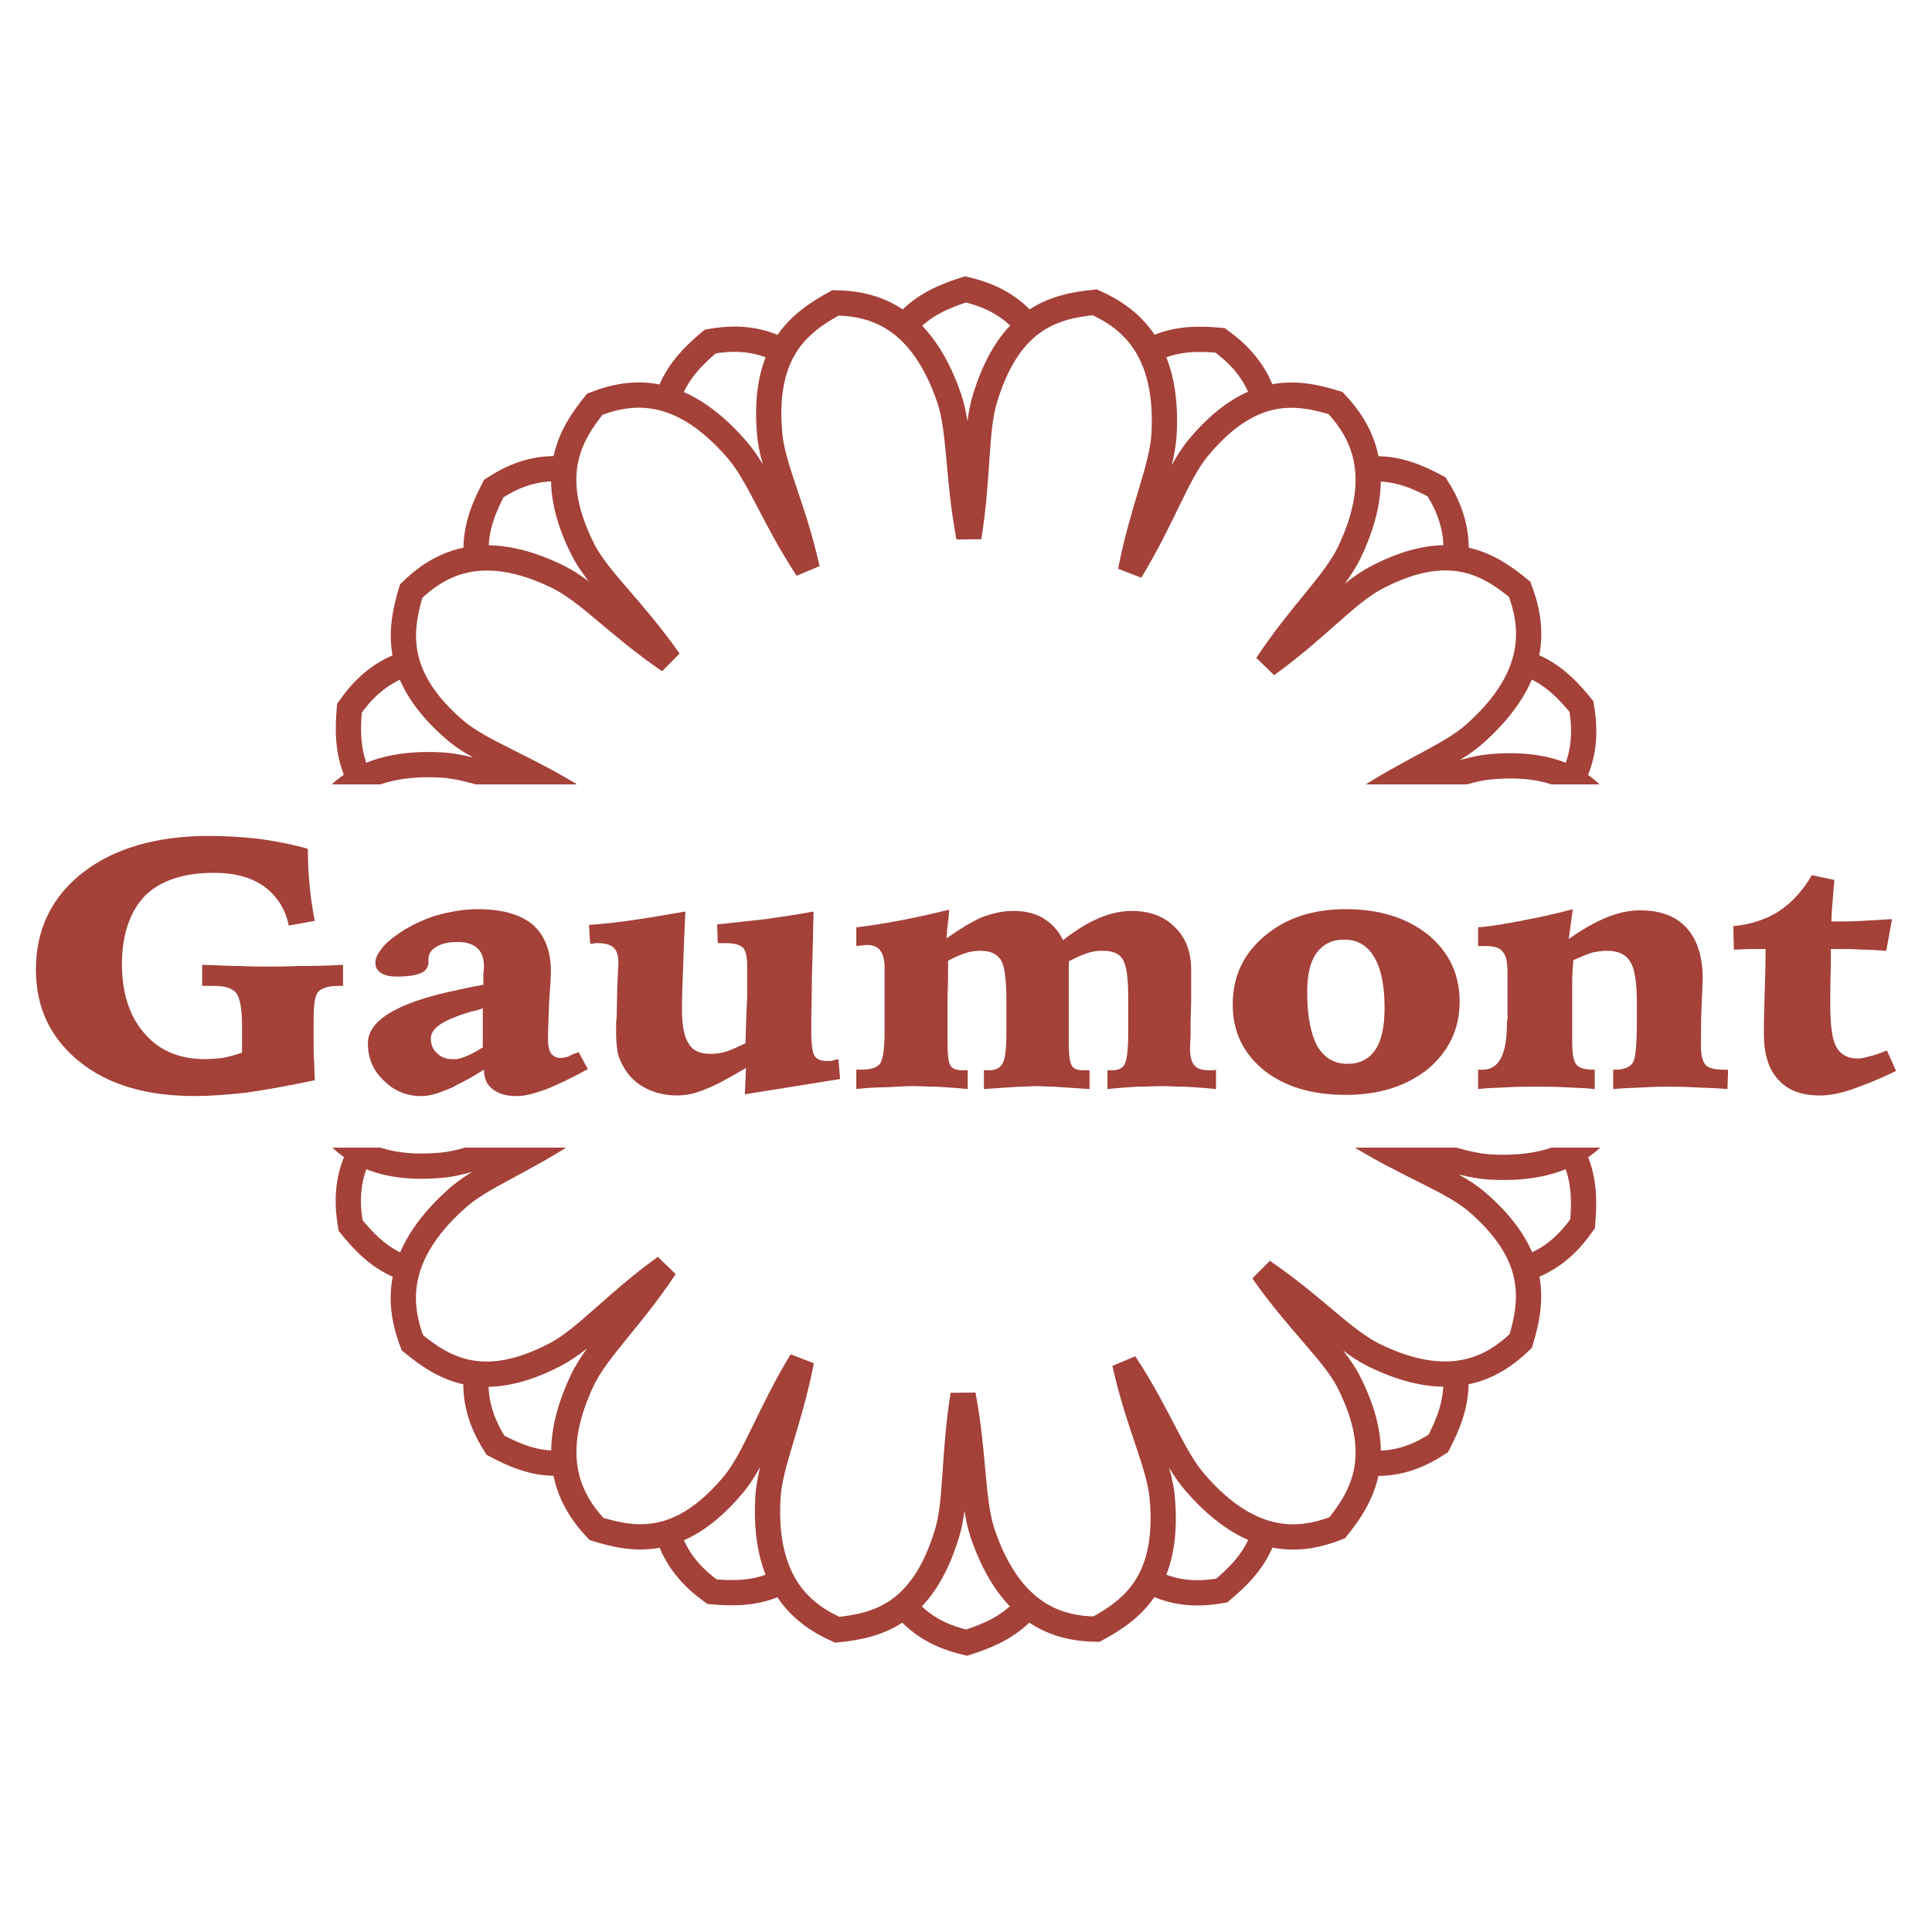
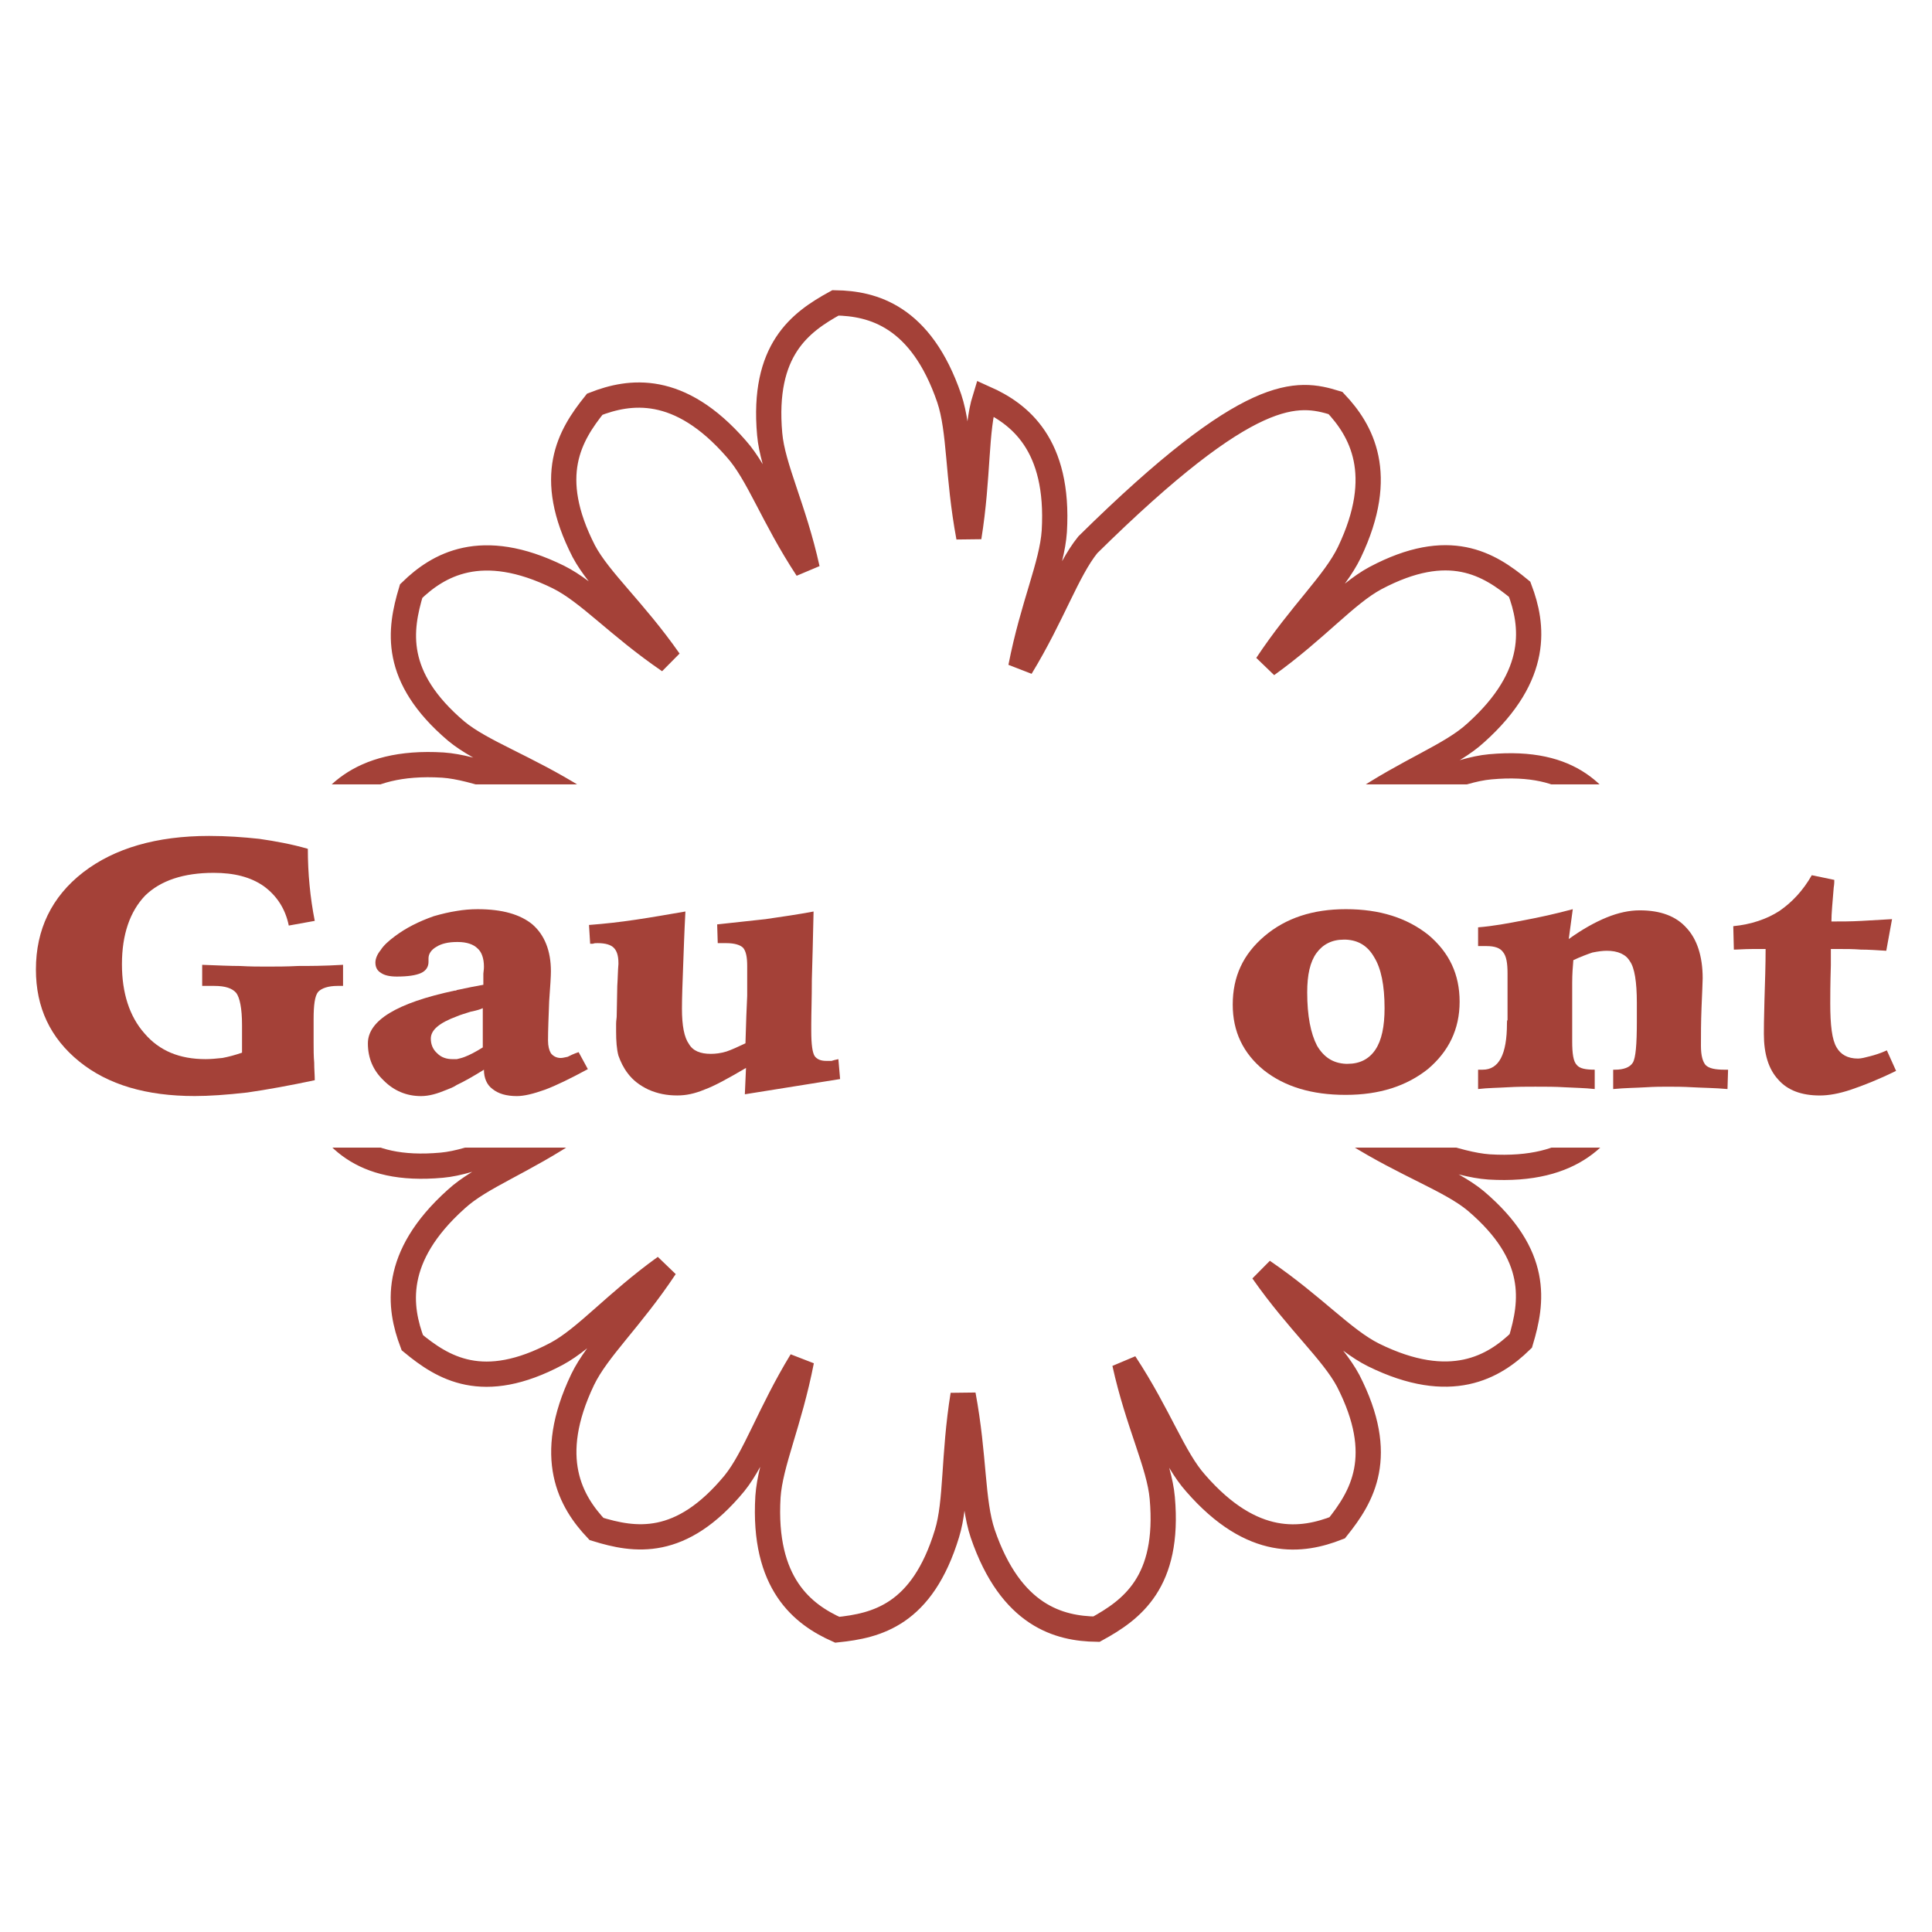
<svg xmlns="http://www.w3.org/2000/svg" version="1.0" id="Layer_1" x="0px" y="0px" width="192.756px" height="192.756px" viewBox="0 0 192.756 192.756" enable-background="new 0 0 192.756 192.756" xml:space="preserve">
  <g>
    <polygon fill-rule="evenodd" clip-rule="evenodd" fill="#FFFFFF" points="0,0 192.756,0 192.756,192.756 0,192.756 0,0  " />
-     <path fill-rule="evenodd" clip-rule="evenodd" fill="#FFFFFF" stroke="#A44138" stroke-width="2.52" stroke-miterlimit="2.613" d="   M121.723,33.954c2.995,2.163,6.394,5.962,4.204,14.379c-0.863,3.332-3.513,6.839-5.875,12.625c4.147-4.442,6.336-8.534,8.929-10.58   c6.508-5.318,10.829-3.682,14.342-1.812c2.016,3.156,3.688,8.008-1.497,14.904c-2.073,2.748-5.818,4.968-10.253,9.411   c5.529-2.513,9.158-5.436,12.269-6.371c8.007-2.396,11.405,0.877,13.939,3.975c0.634,3.682,0.403,8.768-7.027,13.151   c-2.88,1.753-7.2,2.28-12.96,4.734c6.048-0.175,10.426-1.461,13.709-1.11c8.295,0.876,10.195,5.202,11.404,9.06   c-0.806,3.565-2.937,8.241-11.462,9.353c-3.341,0.467-7.546-0.703-13.767-0.703c5.645,2.223,10.195,2.748,13.075,4.326   c7.315,4.092,7.488,8.768,7.143,12.801c-2.131,3.039-5.875,6.488-14.17,4.266c-3.282-0.877-6.739-3.564-12.441-5.961   c4.378,4.209,8.409,6.43,10.426,9.059c5.241,6.605,3.628,10.99,1.785,14.555c-3.11,2.045-7.892,3.74-14.688-1.52   c-2.706-2.104-4.896-5.904-9.273-10.404c2.478,5.611,5.357,9.293,6.279,12.449c2.361,8.125-0.864,11.574-3.917,14.145   c-3.629,0.645-8.641,0.41-12.961-7.129c-1.728-2.924-2.246-7.307-4.665-13.152c0.173,6.137,1.439,10.58,1.095,13.912   c-0.864,8.416-5.127,10.344-8.929,11.572c-3.514-0.818-8.121-2.98-9.216-11.631c-0.461-3.391,0.691-7.658,0.691-13.971   c-2.189,5.729-2.708,10.346-4.262,13.27c-4.033,7.422-8.64,7.598-12.615,7.246c-2.996-2.162-6.394-5.961-4.205-14.377   c0.864-3.332,3.514-6.84,5.875-12.625c-4.147,4.441-6.335,8.533-8.928,10.578c-6.509,5.318-10.829,3.682-14.343,1.812   c-2.016-3.156-3.687-8.008,1.498-14.904c2.073-2.748,5.817-4.969,10.253-9.41c-5.53,2.514-9.159,5.436-12.269,6.371   c-8.007,2.396-11.405-0.877-13.939-3.975c-0.634-3.684-0.403-8.768,7.027-13.152c2.88-1.754,7.2-2.279,12.96-4.734   c-6.048,0.176-10.426,1.461-13.709,1.111c-8.294-0.877-10.195-5.203-11.405-9.06c0.806-3.565,2.938-8.241,11.462-9.352   c3.341-0.468,7.546,0.701,13.767,0.701c-5.645-2.221-10.195-2.747-13.075-4.325c-7.315-4.092-7.488-8.768-7.143-12.8   c2.131-3.04,5.875-6.488,14.17-4.267c3.283,0.877,6.739,3.565,12.441,5.962c-4.377-4.208-8.41-6.429-10.425-9.06   c-5.242-6.604-3.629-10.989-1.786-14.554c3.11-2.045,7.891-3.741,14.688,1.52c2.707,2.104,4.896,5.903,9.273,10.404   c-2.477-5.611-5.356-9.293-6.278-12.45c-2.361-8.124,0.864-11.573,3.917-14.145c3.629-0.643,8.64-0.409,12.96,7.131   c1.728,2.923,2.247,7.306,4.666,13.151c-0.172-6.137-1.44-10.579-1.094-13.911c0.864-8.417,5.126-10.346,8.928-11.573   c3.514,0.818,8.122,2.98,9.216,11.631c0.461,3.391-0.69,7.657-0.69,13.97c2.188-5.728,2.707-10.345,4.262-13.268   C113.14,33.779,117.748,33.603,121.723,33.954L121.723,33.954z" />
-     <path fill-rule="evenodd" clip-rule="evenodd" fill="#FFFFFF" stroke="#A44138" stroke-width="2.52" stroke-miterlimit="2.613" d="   M133.243,40.208c2.534,2.688,5.126,7.072,1.382,14.904c-1.498,3.098-4.781,6.021-8.237,11.223   c4.954-3.565,7.892-7.072,10.829-8.651c7.373-3.916,11.348-1.403,14.4,1.111c1.324,3.507,2.073,8.534-4.378,14.32   c-2.477,2.279-6.624,3.682-11.808,7.189c5.933-1.344,9.965-3.507,13.248-3.799c8.294-0.76,11.002,3.098,12.902,6.664   c-0.058,3.74-1.268,8.65-9.389,11.514c-3.226,1.111-7.546,0.818-13.651,1.987c5.99,0.994,10.541,0.643,13.651,1.637   c8.006,2.514,9.043,7.131,9.446,11.105c-1.498,3.449-4.493,7.539-13.075,7.014c-3.341-0.234-7.258-2.162-13.363-3.391   c5.126,3.215,9.504,4.678,12.038,6.781c6.394,5.436,5.646,10.111,4.493,13.969c-2.649,2.572-6.97,5.203-14.688,1.402   c-3.053-1.52-5.933-4.852-11.06-8.357c3.515,5.025,6.97,8.008,8.525,10.93c3.859,7.541,1.382,11.572-1.095,14.67   c-3.456,1.346-8.409,2.105-14.112-4.441c-2.246-2.514-3.629-6.723-7.084-11.982c1.324,6.021,3.455,10.111,3.743,13.443   c0.749,8.418-3.053,11.164-6.566,13.094c-3.687-0.059-8.524-1.287-11.347-9.527c-1.095-3.273-0.807-7.658-1.959-13.854   c-0.979,6.078-0.633,10.697-1.612,13.854c-2.477,8.125-7.027,9.176-10.944,9.586c-3.398-1.52-7.431-4.561-6.912-13.27   c0.231-3.389,2.131-7.363,3.341-13.559c-3.168,5.201-4.608,9.643-6.682,12.215c-5.356,6.488-9.965,5.729-13.766,4.559   c-2.535-2.688-5.127-7.072-1.383-14.904c1.498-3.098,4.781-6.02,8.237-11.223c-4.954,3.566-7.892,7.072-10.83,8.65   c-7.373,3.918-11.347,1.404-14.4-1.109c-1.325-3.508-2.073-8.533,4.378-14.32c2.477-2.279,6.624-3.682,11.808-7.189   c-5.933,1.344-9.964,3.508-13.248,3.799c-8.295,0.76-11.002-3.098-12.903-6.662c0.058-3.684,1.268-8.65,9.39-11.516   c3.226-1.11,7.545-0.818,13.651-1.987c-5.991-0.993-10.542-0.643-13.651-1.636c-8.007-2.513-9.043-7.131-9.447-11.105   c1.498-3.449,4.493-7.54,13.075-7.014c3.341,0.234,7.258,2.163,13.363,3.39c-5.126-3.215-9.503-4.676-12.038-6.78   c-6.394-5.436-5.645-10.112-4.493-13.969c2.649-2.572,6.97-5.202,14.688-1.403c3.053,1.52,5.933,4.852,11.059,8.358   c-3.514-5.027-6.969-8.007-8.525-10.93c-3.859-7.54-1.382-11.573,1.094-14.67c3.456-1.345,8.41-2.104,14.112,4.442   c2.247,2.513,3.629,6.722,7.085,11.982c-1.325-6.02-3.456-10.112-3.744-13.443c-0.749-8.417,3.053-11.164,6.566-13.093   c3.687,0.059,8.525,1.286,11.348,9.527c1.094,3.273,0.806,7.657,1.958,13.853c0.979-6.079,0.634-10.696,1.613-13.853   c2.477-8.125,7.026-9.176,10.943-9.585c3.398,1.52,7.431,4.559,6.912,13.268c-0.23,3.39-2.131,7.365-3.341,13.56   c3.168-5.202,4.608-9.644,6.682-12.216C124.833,38.279,129.44,39.039,133.243,40.208L133.243,40.208z" />
-     <polygon fill-rule="evenodd" clip-rule="evenodd" fill="#FFFFFF" points="2.834,78.258 189.921,78.258 189.921,114.498    2.834,114.498 2.834,78.258  " />
+     <path fill-rule="evenodd" clip-rule="evenodd" fill="#FFFFFF" stroke="#A44138" stroke-width="2.52" stroke-miterlimit="2.613" d="   M133.243,40.208c2.534,2.688,5.126,7.072,1.382,14.904c-1.498,3.098-4.781,6.021-8.237,11.223   c4.954-3.565,7.892-7.072,10.829-8.651c7.373-3.916,11.348-1.403,14.4,1.111c1.324,3.507,2.073,8.534-4.378,14.32   c-2.477,2.279-6.624,3.682-11.808,7.189c5.933-1.344,9.965-3.507,13.248-3.799c8.294-0.76,11.002,3.098,12.902,6.664   c-0.058,3.74-1.268,8.65-9.389,11.514c-3.226,1.111-7.546,0.818-13.651,1.987c5.99,0.994,10.541,0.643,13.651,1.637   c8.006,2.514,9.043,7.131,9.446,11.105c-1.498,3.449-4.493,7.539-13.075,7.014c-3.341-0.234-7.258-2.162-13.363-3.391   c5.126,3.215,9.504,4.678,12.038,6.781c6.394,5.436,5.646,10.111,4.493,13.969c-2.649,2.572-6.97,5.203-14.688,1.402   c-3.053-1.52-5.933-4.852-11.06-8.357c3.515,5.025,6.97,8.008,8.525,10.93c3.859,7.541,1.382,11.572-1.095,14.67   c-3.456,1.346-8.409,2.105-14.112-4.441c-2.246-2.514-3.629-6.723-7.084-11.982c1.324,6.021,3.455,10.111,3.743,13.443   c0.749,8.418-3.053,11.164-6.566,13.094c-3.687-0.059-8.524-1.287-11.347-9.527c-1.095-3.273-0.807-7.658-1.959-13.854   c-0.979,6.078-0.633,10.697-1.612,13.854c-2.477,8.125-7.027,9.176-10.944,9.586c-3.398-1.52-7.431-4.561-6.912-13.27   c0.231-3.389,2.131-7.363,3.341-13.559c-3.168,5.201-4.608,9.643-6.682,12.215c-5.356,6.488-9.965,5.729-13.766,4.559   c-2.535-2.688-5.127-7.072-1.383-14.904c1.498-3.098,4.781-6.02,8.237-11.223c-4.954,3.566-7.892,7.072-10.83,8.65   c-7.373,3.918-11.347,1.404-14.4-1.109c-1.325-3.508-2.073-8.533,4.378-14.32c2.477-2.279,6.624-3.682,11.808-7.189   c-5.933,1.344-9.964,3.508-13.248,3.799c-8.295,0.76-11.002-3.098-12.903-6.662c0.058-3.684,1.268-8.65,9.39-11.516   c3.226-1.11,7.545-0.818,13.651-1.987c-5.991-0.993-10.542-0.643-13.651-1.636c-8.007-2.513-9.043-7.131-9.447-11.105   c1.498-3.449,4.493-7.54,13.075-7.014c3.341,0.234,7.258,2.163,13.363,3.39c-5.126-3.215-9.503-4.676-12.038-6.78   c-6.394-5.436-5.645-10.112-4.493-13.969c2.649-2.572,6.97-5.202,14.688-1.403c3.053,1.52,5.933,4.852,11.059,8.358   c-3.514-5.027-6.969-8.007-8.525-10.93c-3.859-7.54-1.382-11.573,1.094-14.67c3.456-1.345,8.41-2.104,14.112,4.442   c2.247,2.513,3.629,6.722,7.085,11.982c-1.325-6.02-3.456-10.112-3.744-13.443c-0.749-8.417,3.053-11.164,6.566-13.093   c3.687,0.059,8.525,1.286,11.348,9.527c1.094,3.273,0.806,7.657,1.958,13.853c0.979-6.079,0.634-10.696,1.613-13.853   c3.398,1.52,7.431,4.559,6.912,13.268c-0.23,3.39-2.131,7.365-3.341,13.56   c3.168-5.202,4.608-9.644,6.682-12.216C124.833,38.279,129.44,39.039,133.243,40.208L133.243,40.208z" />
    <polygon fill-rule="evenodd" clip-rule="evenodd" fill="#FFFFFF" points="2.834,78.258 189.921,78.258 189.921,114.498    2.834,114.498 2.834,78.258  " />
    <path fill-rule="evenodd" clip-rule="evenodd" fill="#A44138" d="M188.251,104.795c-0.634,0.291-1.21,0.467-1.67,0.584   c-0.461,0.117-0.864,0.234-1.21,0.234c-1.037,0-1.728-0.41-2.131-1.111c-0.461-0.76-0.635-2.221-0.635-4.385   c0-0.643,0-1.928,0.059-3.798c0-0.702,0-1.286,0-1.637h0.922c0.633,0,1.324,0,2.073,0.059c0.749,0,1.612,0.059,2.534,0.117   l0.576-3.156c-1.037,0.059-2.074,0.117-3.053,0.176c-1.037,0.059-2.016,0.059-2.995,0.059c0-0.819,0.114-1.929,0.23-3.39   c0.058-0.351,0.058-0.584,0.058-0.76l-2.247-0.467c-0.863,1.52-1.958,2.688-3.226,3.565c-1.268,0.818-2.822,1.345-4.607,1.52   l0.058,2.338c0.402,0,1.036-0.059,1.785-0.059s1.21,0,1.383,0c0,1.578-0.058,3.272-0.116,5.144   c-0.057,1.871-0.057,2.98-0.057,3.332c0,1.986,0.461,3.506,1.439,4.559c0.922,1.053,2.304,1.578,4.147,1.578   c0.864,0,1.9-0.176,3.11-0.584c1.21-0.41,2.707-0.994,4.493-1.871L188.251,104.795L188.251,104.795z" />
    <path fill-rule="evenodd" clip-rule="evenodd" fill="#A44138" d="M142.516,93.28c-2.131-1.695-4.838-2.572-8.236-2.572   c-3.283,0-5.99,0.876-8.122,2.688c-2.131,1.812-3.168,4.033-3.168,6.837c0,2.689,1.037,4.852,3.111,6.547   c2.073,1.637,4.78,2.455,8.121,2.455c0.058,0,0.058,0,0.058,0c3.341,0,6.048-0.877,8.179-2.572   c2.074-1.752,3.168-3.975,3.168-6.721C145.626,97.196,144.59,95.033,142.516,93.28L142.516,93.28z M137.217,104.736   c-0.633,0.936-1.555,1.402-2.765,1.402c-0.058,0-0.115,0-0.173,0c-1.268-0.059-2.189-0.643-2.88-1.812   c-0.634-1.227-0.979-2.98-0.979-5.318c0-1.754,0.288-3.039,0.922-3.916c0.634-0.877,1.556-1.345,2.707-1.345   c0.115,0,0.173,0,0.23,0c1.268,0.059,2.188,0.643,2.822,1.753c0.691,1.11,1.037,2.806,1.037,5.085   C138.139,102.398,137.851,103.801,137.217,104.736L137.217,104.736z" />
    <path fill-rule="evenodd" clip-rule="evenodd" fill="#A44138" d="M170.164,106.256c-0.288-0.352-0.461-0.936-0.461-1.93   c0-1.051,0-2.338,0.059-3.799c0.058-1.52,0.114-2.514,0.114-2.922c0-2.221-0.575-3.917-1.612-5.026   c-1.037-1.17-2.592-1.754-4.666-1.754c-1.036,0-2.131,0.234-3.283,0.701c-1.151,0.468-2.419,1.169-3.801,2.163l0.402-2.98   c-1.728,0.467-3.341,0.818-4.896,1.11c-1.498,0.292-3.053,0.584-4.551,0.701v1.871c0.115,0,0.23,0,0.346,0s0.288,0,0.519,0   c0.749,0,1.324,0.175,1.612,0.584c0.346,0.409,0.461,1.11,0.461,2.163v2.104v2.514c-0.058,0.059-0.058,0.174-0.058,0.35   c0,3.098-0.806,4.617-2.419,4.617h-0.461v1.93c0.979-0.117,2.017-0.117,2.938-0.176c0.979-0.059,1.901-0.059,2.765-0.059   c1.037,0,2.017,0,2.938,0.059c0.979,0.059,1.958,0.059,2.995,0.176v-1.93c-0.922,0-1.498-0.117-1.786-0.467   c-0.346-0.352-0.461-1.111-0.461-2.396v-1.578c0-1.93,0-3.332,0-4.209c0-0.876,0.058-1.636,0.115-2.279   c0.749-0.351,1.383-0.584,1.901-0.76c0.576-0.117,1.036-0.175,1.439-0.175c1.095,0,1.901,0.351,2.305,1.053   c0.461,0.643,0.69,2.044,0.69,4.15v1.869c0,2.279-0.114,3.625-0.403,4.092c-0.287,0.469-0.921,0.701-1.785,0.701h-0.173v1.93   c1.21-0.117,2.304-0.117,3.226-0.176s1.671-0.059,2.189-0.059c0.69,0,1.555,0,2.534,0.059c1.037,0.059,2.188,0.059,3.456,0.176   l0.058-1.93h-0.346C171.144,106.723,170.51,106.605,170.164,106.256L170.164,106.256z" />
    <path fill-rule="evenodd" clip-rule="evenodd" fill="#A44138" d="M82.957,105.846c-0.23,0-0.403,0-0.519,0   c-0.576,0-0.921-0.174-1.152-0.467c-0.23-0.352-0.346-1.17-0.346-2.514v-0.701c0-1.053,0.058-2.572,0.058-4.441   c0.058-1.871,0.115-4.15,0.172-6.781c-1.555,0.292-3.168,0.526-4.781,0.76c-1.613,0.176-3.225,0.351-4.838,0.526l0.058,1.87   c0.115,0,0.23,0,0.346,0s0.288,0,0.518,0c0.807,0,1.383,0.176,1.671,0.468c0.288,0.351,0.403,0.935,0.403,1.812   c0,0.935,0,1.929,0,2.98c-0.058,1.111-0.115,2.689-0.173,4.734c-0.749,0.352-1.382,0.645-1.901,0.82   c-0.576,0.174-1.094,0.232-1.555,0.232c-1.037,0-1.786-0.291-2.189-0.994c-0.461-0.643-0.691-1.811-0.691-3.506   c0-1.17,0.058-2.572,0.115-4.15c0.058-1.52,0.115-3.39,0.23-5.553c-1.728,0.292-3.341,0.584-4.953,0.818   c-1.556,0.234-3.111,0.409-4.666,0.526l0.115,1.871c0.115,0,0.23,0,0.288,0c0.115-0.059,0.288-0.059,0.46-0.059   c0.807,0,1.325,0.176,1.613,0.468c0.288,0.292,0.46,0.76,0.46,1.52v0.117c-0.058,0.584-0.058,1.344-0.115,2.163l-0.058,3.039   c0,0.176-0.058,0.41-0.058,0.76c0,0.352,0,0.584,0,0.76c0,0.936,0.058,1.754,0.23,2.396c0.23,0.643,0.518,1.229,0.921,1.754   c0.519,0.701,1.21,1.227,2.074,1.637c0.921,0.408,1.843,0.584,2.88,0.584c0.864,0,1.728-0.176,2.707-0.584   c0.979-0.352,2.362-1.111,4.147-2.162l-0.115,2.629l9.504-1.52l-0.172-1.986C83.36,105.73,83.13,105.789,82.957,105.846   L82.957,105.846z" />
    <path fill-rule="evenodd" clip-rule="evenodd" fill="#A44138" d="M56.634,105.438c-0.288,0.059-0.518,0.117-0.691,0.117   c-0.404,0-0.749-0.176-0.979-0.469c-0.173-0.291-0.288-0.701-0.288-1.285c0-1.053,0.057-2.338,0.115-3.916   c0.115-1.52,0.173-2.514,0.173-2.981c0-2.045-0.633-3.623-1.843-4.675c-1.209-0.994-2.995-1.52-5.472-1.52   c-0.691,0-1.383,0.058-2.074,0.175c-0.749,0.117-1.497,0.292-2.304,0.526c-1.498,0.527-2.765,1.17-3.859,1.988   c-0.633,0.468-1.152,0.935-1.44,1.403c-0.345,0.409-0.519,0.877-0.519,1.228c0,0.467,0.173,0.818,0.576,1.052   c0.346,0.233,0.864,0.351,1.555,0.351c1.095,0,1.901-0.117,2.419-0.351c0.518-0.234,0.749-0.643,0.749-1.11v-0.351   c0-0.467,0.288-0.876,0.807-1.168c0.461-0.292,1.152-0.468,2.016-0.468c0.058,0,0.058,0,0.115,0c0.864,0,1.556,0.234,1.959,0.644   c0.403,0.351,0.633,0.993,0.633,1.812c0,0.059,0,0.292-0.058,0.702c0,0.409,0,0.759,0,1.11c-0.691,0.117-1.555,0.293-2.65,0.525   c-0.057,0.059-0.115,0.059-0.23,0.059c-5.76,1.229-8.64,2.982-8.64,5.26c0,1.463,0.518,2.689,1.555,3.684   c1.037,1.051,2.304,1.578,3.744,1.578c0.806,0,1.613-0.234,2.592-0.643c0.288-0.117,0.634-0.234,0.979-0.469   c0.749-0.35,1.671-0.877,2.708-1.52c0,0.818,0.288,1.52,0.864,1.93c0.576,0.467,1.383,0.701,2.419,0.701   c0.749,0,1.67-0.234,2.822-0.643c1.095-0.41,2.535-1.111,4.263-2.047l-0.921-1.695C57.21,105.145,56.864,105.32,56.634,105.438   L56.634,105.438z M48.167,104.502c-0.749,0.467-1.325,0.76-1.785,0.936c-0.288,0.117-0.577,0.176-0.807,0.234   c-0.115,0-0.288,0-0.403,0c-0.634,0-1.152-0.176-1.555-0.586c-0.461-0.408-0.634-0.936-0.634-1.461   c0-0.877,0.864-1.578,2.592-2.221c0.403-0.176,0.864-0.293,1.383-0.467c0.576-0.117,0.979-0.234,1.209-0.352V104.502   L48.167,104.502z" />
-     <path fill-rule="evenodd" clip-rule="evenodd" fill="#A44138" d="M120.743,106.781c-0.749,0-1.268-0.117-1.556-0.467   c-0.288-0.293-0.46-0.877-0.46-1.754c0-0.352,0.058-0.818,0.058-1.402s0-0.994,0-1.229l0.058-2.045c0-0.469,0-0.936,0-1.402   c0-0.527,0-1.053,0-1.754c0-1.695-0.519-3.156-1.613-4.208c-1.095-1.111-2.534-1.637-4.32-1.637c-1.037,0-2.131,0.234-3.226,0.702   c-1.151,0.467-2.361,1.227-3.629,2.221c-0.46-0.994-1.151-1.695-2.016-2.221c-0.807-0.468-1.786-0.702-2.938-0.702   c-1.037,0-2.074,0.234-3.168,0.643c-1.037,0.468-2.189,1.169-3.514,2.104c0.058-0.351,0.058-0.76,0.115-1.169   c0.057-0.468,0.115-0.994,0.173-1.695c-1.498,0.351-2.995,0.701-4.493,0.994c-1.556,0.292-3.168,0.584-4.781,0.76v1.871   c0.115,0,0.288-0.059,0.518-0.059s0.403-0.058,0.461-0.058c0.633,0,1.152,0.175,1.382,0.526c0.288,0.351,0.46,0.935,0.46,1.695   c0,0.351,0,0.759,0,1.287c0,0.525,0,0.875,0,1.051v3.039v1.111c0,1.695-0.172,2.748-0.46,3.156   c-0.346,0.41-0.979,0.584-1.959,0.584h-0.402v1.93c1.036-0.117,2.073-0.176,2.995-0.176c0.98-0.059,1.901-0.117,2.708-0.117   c0.576,0,1.325,0.059,2.304,0.059c0.922,0.059,1.959,0.117,3.11,0.234v-1.871c-0.115,0-0.173,0-0.173,0c-0.115,0-0.172,0-0.345,0   c-0.576,0-0.979-0.117-1.21-0.467c-0.172-0.293-0.288-0.994-0.288-2.164v-1.402c0-1.168,0-2.338,0-3.447   c0.057-1.111,0.057-2.28,0.057-3.449c0.634-0.351,1.21-0.584,1.728-0.759c0.519-0.176,0.979-0.234,1.498-0.234   c0.979,0,1.612,0.293,2.016,0.877c0.403,0.584,0.576,1.988,0.576,4.208v0.934v2.164c0,1.578-0.115,2.631-0.403,3.098   c-0.23,0.41-0.691,0.643-1.325,0.643c-0.114,0-0.229,0-0.346,0c-0.057,0-0.115,0-0.172,0v1.871   c1.612-0.117,2.765-0.176,3.514-0.234c0.69,0,1.324-0.059,1.785-0.059s1.037,0.059,1.729,0.059   c0.691,0.059,1.843,0.117,3.513,0.234v-1.871c-0.058,0-0.172,0-0.23,0c-0.057,0-0.172,0-0.345,0c-0.576,0-0.979-0.117-1.152-0.408   c-0.23-0.293-0.346-1.053-0.346-2.223v-8.24c0.691-0.351,1.268-0.643,1.843-0.818c0.519-0.176,1.037-0.234,1.498-0.234   c0.979,0,1.671,0.234,2.016,0.819c0.403,0.584,0.576,1.87,0.576,4.032v1.229v1.986c0,1.695-0.114,2.748-0.345,3.215   c-0.174,0.41-0.634,0.643-1.21,0.643c-0.173,0-0.288,0-0.346,0s-0.115,0-0.173,0v1.871c1.095-0.117,2.073-0.176,2.938-0.234   c0.922,0,1.671-0.059,2.361-0.059c0.749,0,1.556,0.059,2.478,0.059c0.979,0.059,1.958,0.117,3.053,0.234v-1.93   c-0.058,0-0.173,0.059-0.288,0.059C120.858,106.781,120.801,106.781,120.743,106.781L120.743,106.781z" />
    <path fill-rule="evenodd" clip-rule="evenodd" fill="#A44138" d="M26.624,96.436c-0.807,0-1.67,0-2.65-0.059   c-0.979,0-2.246-0.058-3.802-0.117v2.104c0.23,0,0.691,0,1.21,0c1.095,0,1.786,0.234,2.188,0.701   c0.346,0.467,0.577,1.52,0.577,3.215v2.746c-0.692,0.234-1.325,0.41-1.959,0.527c-0.576,0.059-1.152,0.117-1.67,0.117   c-2.592,0-4.608-0.818-6.106-2.572c-1.498-1.695-2.246-4.033-2.246-6.897c0-2.981,0.806-5.261,2.304-6.838   c1.555-1.52,3.859-2.28,6.854-2.28c2.016,0,3.687,0.409,5.011,1.344c1.267,0.936,2.131,2.221,2.477,3.916l2.591-0.467   c-0.23-1.169-0.402-2.338-0.518-3.565c-0.115-1.169-0.172-2.396-0.172-3.624c-1.613-0.468-3.226-0.76-4.838-0.994   c-1.613-0.175-3.284-0.292-5.012-0.292c-5.242,0-9.446,1.228-12.557,3.624c-3.168,2.455-4.723,5.728-4.723,9.702   c0,3.799,1.44,6.838,4.32,9.176c2.88,2.338,6.739,3.449,11.52,3.449c1.44,0,3.168-0.117,5.242-0.352   c2.016-0.291,4.262-0.701,6.739-1.227c0-0.525-0.057-1.111-0.057-1.754c-0.058-0.643-0.058-1.285-0.058-1.986v-1.461v-0.877   c0-1.404,0.115-2.34,0.461-2.748c0.346-0.35,0.979-0.584,1.958-0.584h0.518v-2.104c-1.901,0.117-3.398,0.117-4.493,0.117   C28.64,96.436,27.546,96.436,26.624,96.436L26.624,96.436z" />
  </g>
</svg>